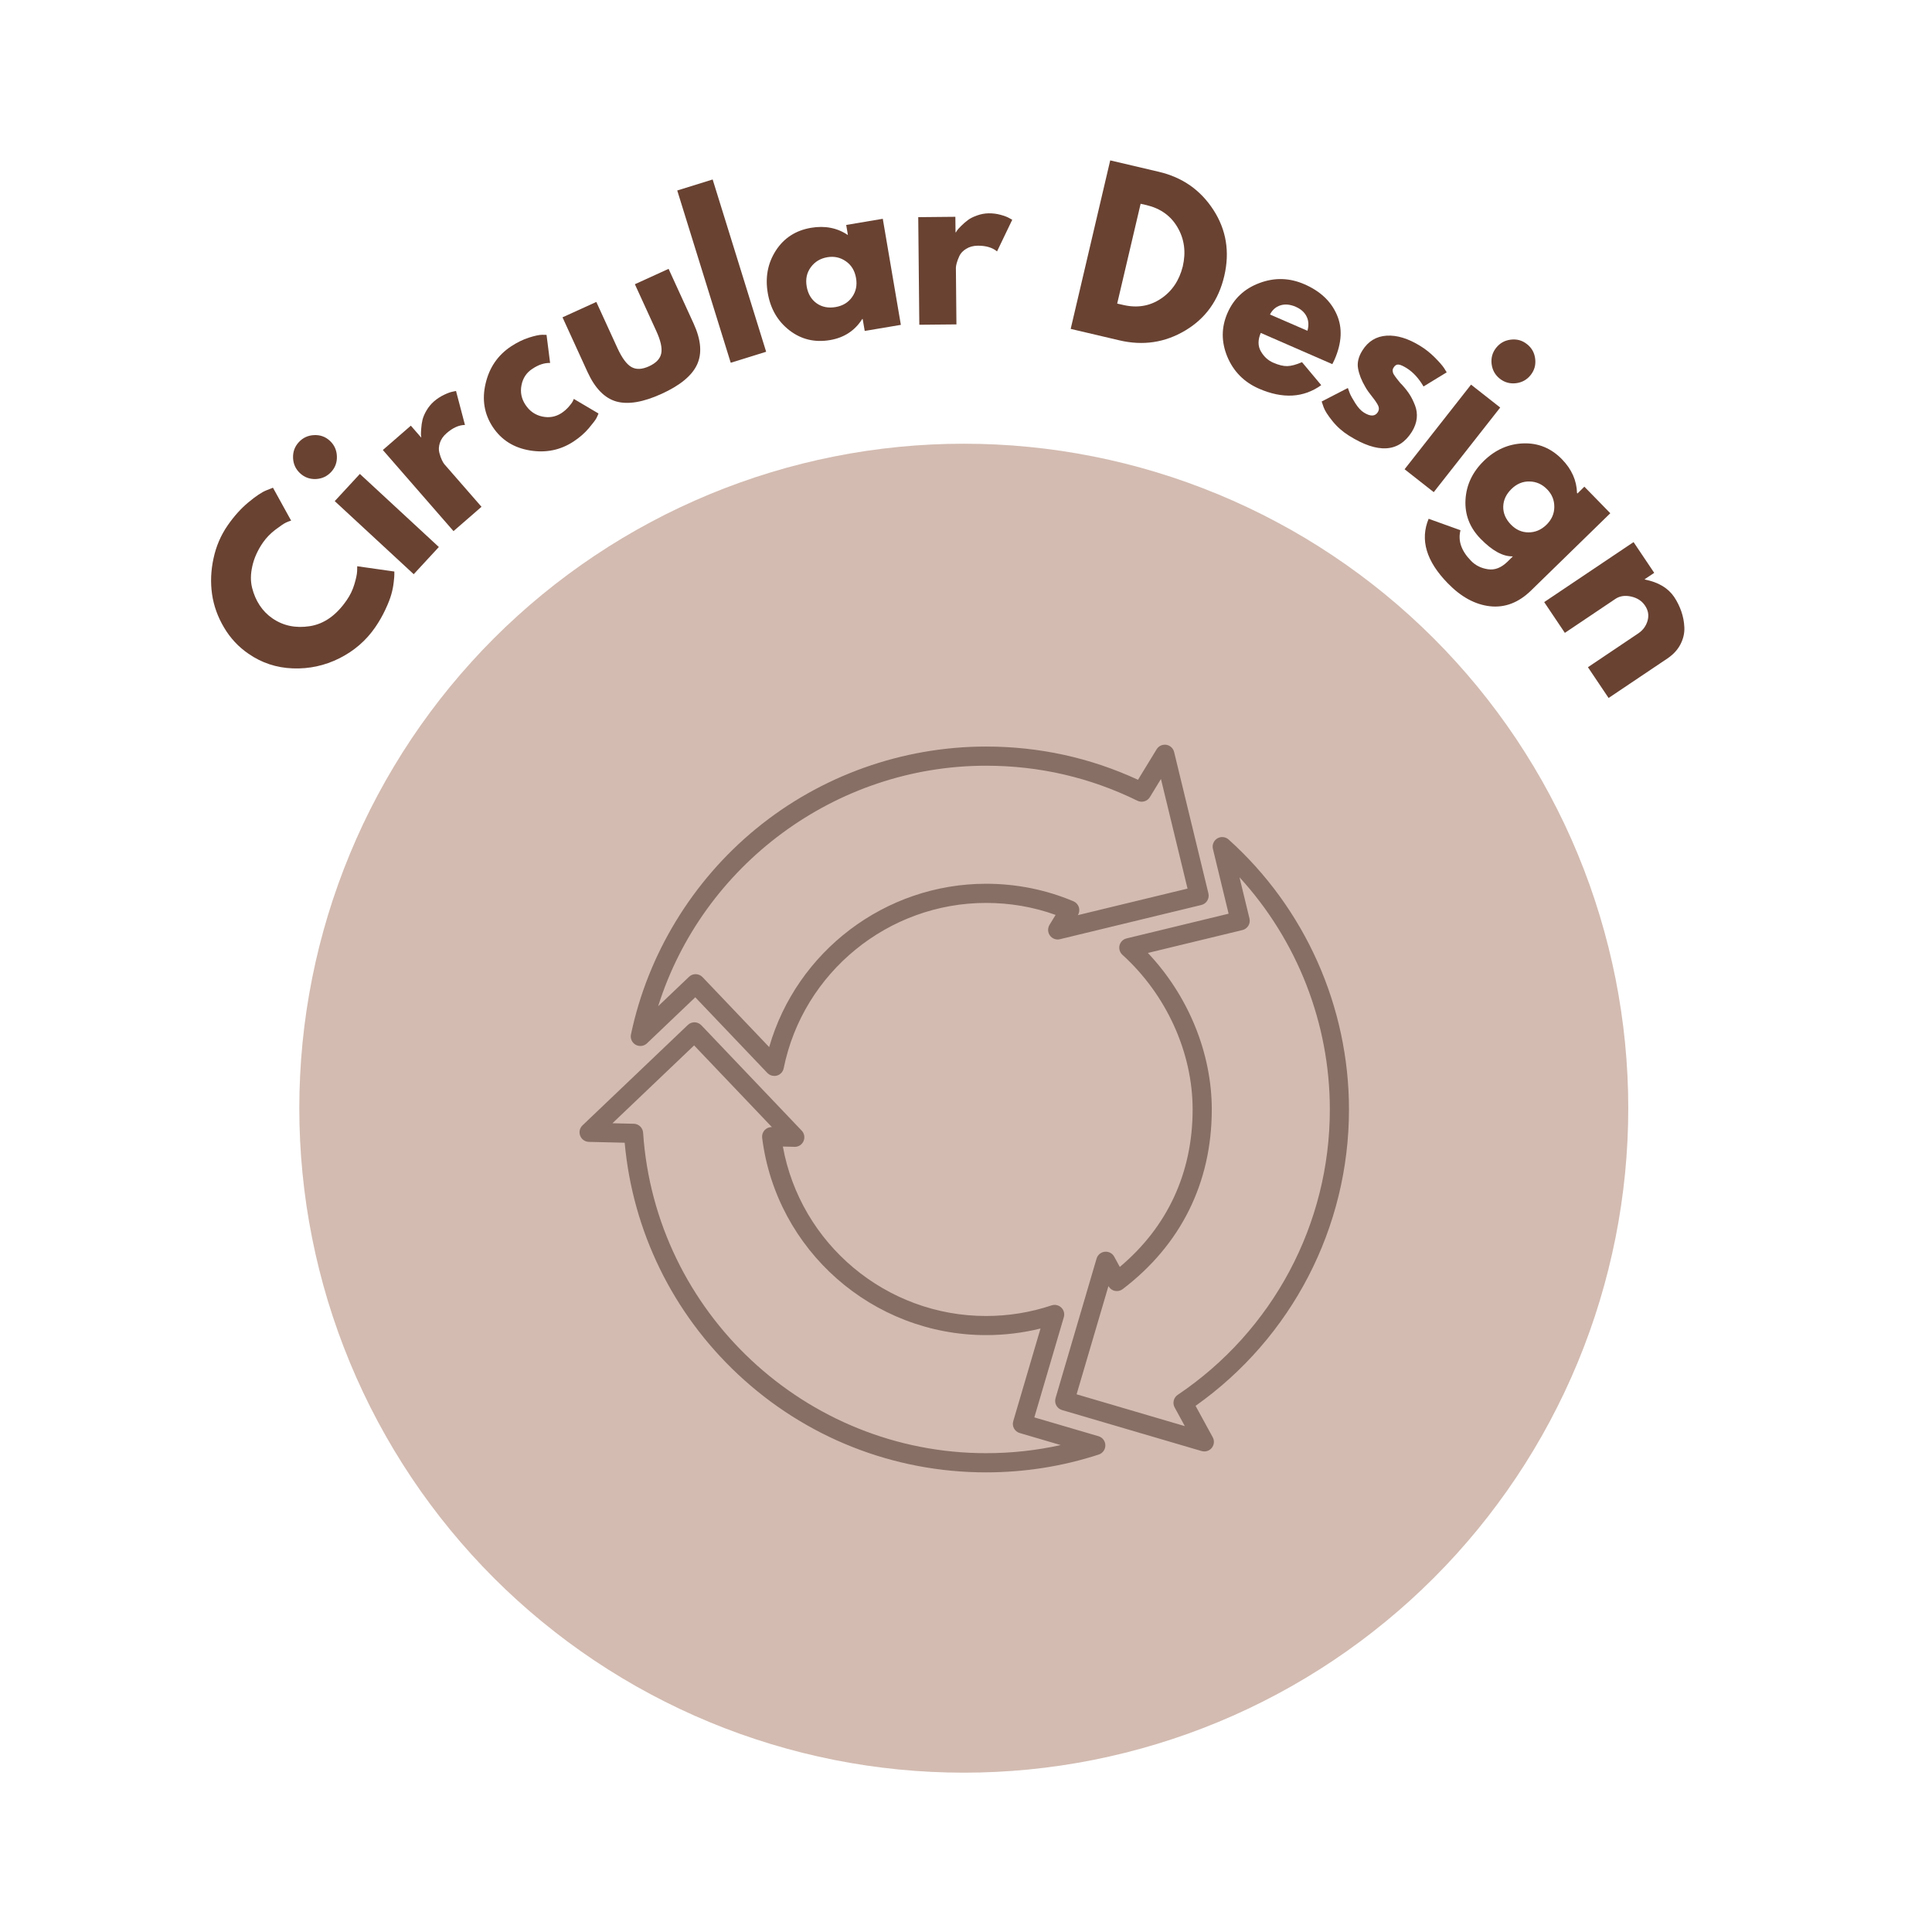
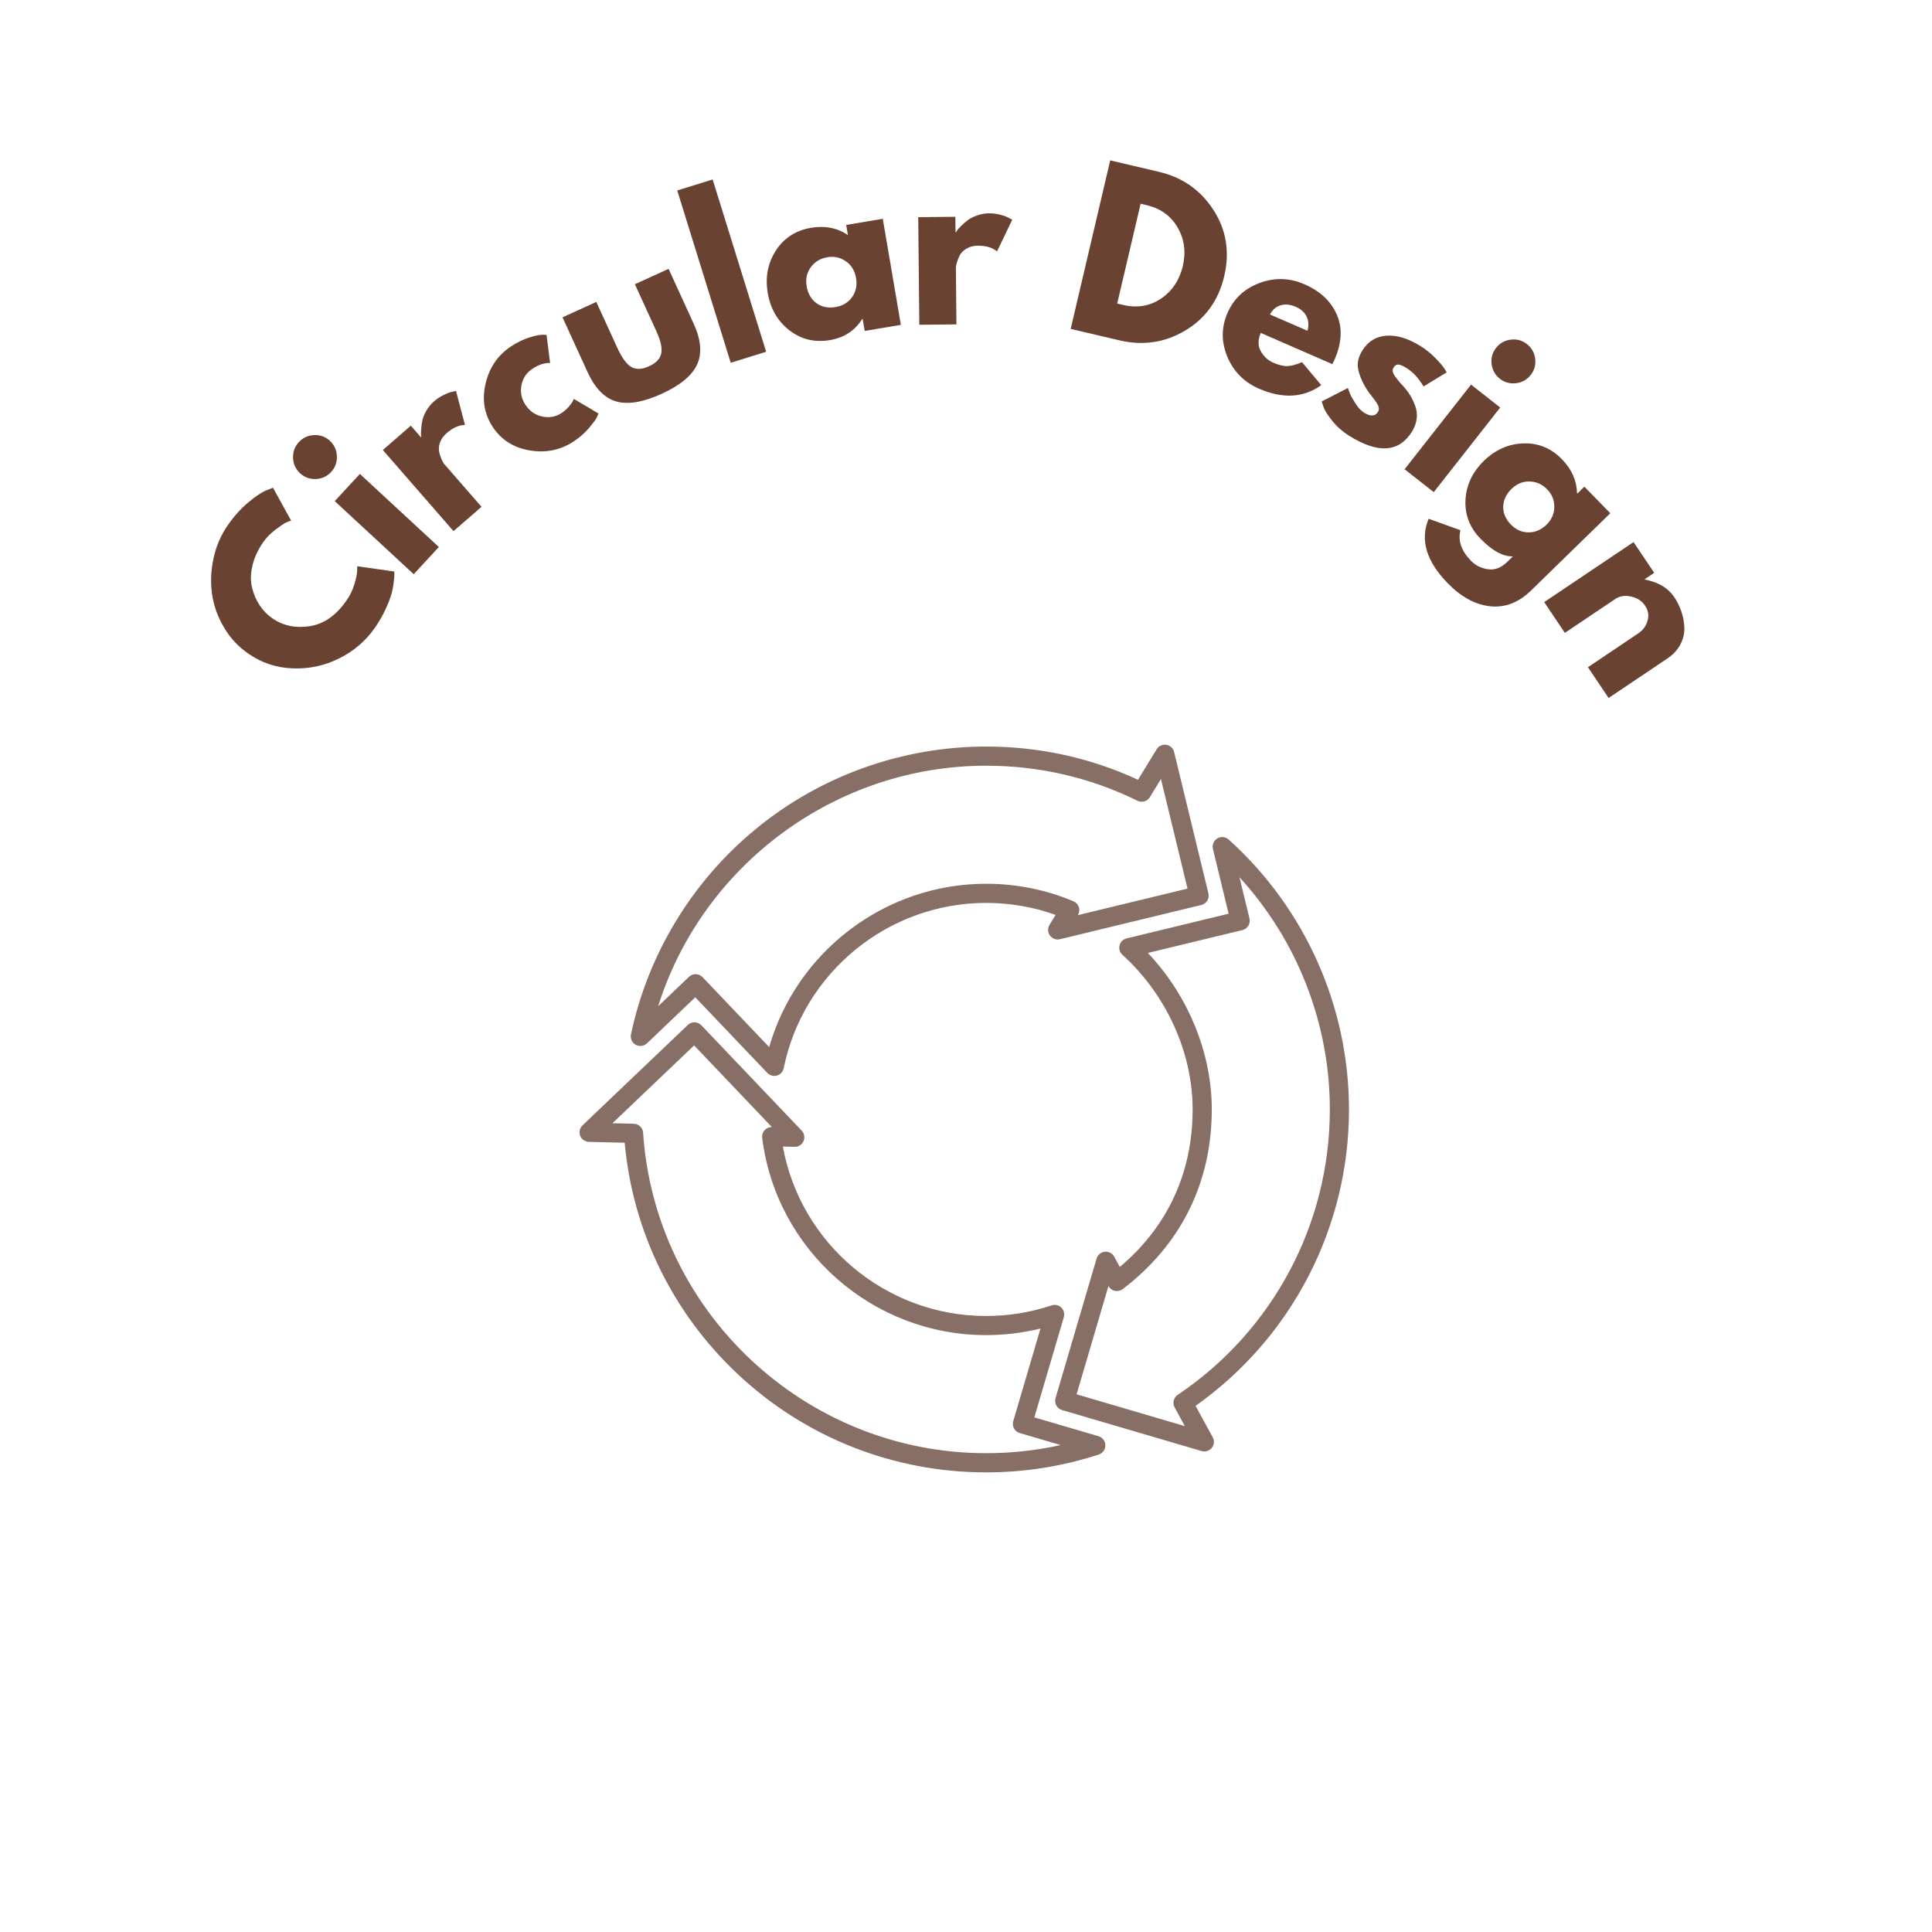
<svg xmlns="http://www.w3.org/2000/svg" version="1.2" preserveAspectRatio="xMidYMid meet" height="450" viewBox="0 0 337.5 337.5" zoomAndPan="magnify" width="450">
  <defs>
    <clipPath id="5593346f5a">
-       <path d="M 52.285 77.512 L 284.441 77.512 L 284.441 309.668 L 52.285 309.668 Z M 52.285 77.512" />
-     </clipPath>
+       </clipPath>
    <clipPath id="819c5b504b">
      <path d="M 101.102 130 L 235.902 130 L 235.902 257.262 L 101.102 257.262 Z M 101.102 130" />
    </clipPath>
  </defs>
  <g id="784574cf05">
    <g clip-path="url(#5593346f5a)" clip-rule="nonzero">
      <path d="M 284.441 193.59 C 284.441 195.488 284.395 197.387 284.301 199.285 C 284.207 201.184 284.066 203.074 283.883 204.965 C 283.695 206.855 283.465 208.742 283.184 210.621 C 282.906 212.5 282.582 214.371 282.211 216.234 C 281.84 218.098 281.422 219.949 280.961 221.793 C 280.5 223.637 279.992 225.465 279.441 227.285 C 278.891 229.102 278.297 230.906 277.656 232.695 C 277.016 234.484 276.332 236.254 275.605 238.012 C 274.879 239.766 274.109 241.5 273.297 243.219 C 272.484 244.938 271.629 246.633 270.734 248.309 C 269.84 249.984 268.902 251.637 267.926 253.266 C 266.949 254.895 265.934 256.5 264.879 258.078 C 263.824 259.656 262.73 261.211 261.598 262.734 C 260.465 264.262 259.297 265.758 258.094 267.227 C 256.887 268.695 255.645 270.133 254.371 271.543 C 253.094 272.949 251.785 274.324 250.441 275.668 C 249.098 277.012 247.723 278.32 246.316 279.598 C 244.91 280.871 243.469 282.113 242 283.316 C 240.531 284.523 239.035 285.691 237.512 286.824 C 235.984 287.953 234.43 289.047 232.852 290.105 C 231.273 291.16 229.668 292.176 228.039 293.152 C 226.41 294.129 224.758 295.066 223.082 295.961 C 221.406 296.855 219.711 297.711 217.992 298.523 C 216.273 299.336 214.539 300.105 212.785 300.832 C 211.027 301.559 209.258 302.242 207.469 302.883 C 205.68 303.52 203.875 304.117 202.059 304.668 C 200.242 305.219 198.41 305.727 196.566 306.188 C 194.723 306.648 192.871 307.066 191.008 307.438 C 189.145 307.809 187.273 308.133 185.395 308.41 C 183.516 308.688 181.629 308.922 179.738 309.109 C 177.852 309.293 175.957 309.434 174.059 309.527 C 172.16 309.621 170.262 309.668 168.363 309.668 C 166.461 309.668 164.562 309.621 162.668 309.527 C 160.77 309.434 158.875 309.293 156.984 309.109 C 155.094 308.922 153.211 308.688 151.332 308.41 C 149.453 308.133 147.578 307.809 145.719 307.438 C 143.855 307.066 142 306.648 140.156 306.188 C 138.316 305.727 136.484 305.219 134.668 304.668 C 132.848 304.117 131.047 303.52 129.258 302.883 C 127.469 302.242 125.695 301.559 123.941 300.832 C 122.188 300.105 120.449 299.336 118.734 298.523 C 117.016 297.711 115.32 296.855 113.645 295.961 C 111.969 295.066 110.316 294.129 108.688 293.152 C 107.059 292.176 105.453 291.16 103.875 290.105 C 102.293 289.047 100.742 287.953 99.215 286.824 C 97.688 285.691 96.191 284.523 94.723 283.316 C 93.254 282.113 91.816 280.871 90.41 279.598 C 89 278.32 87.625 277.012 86.281 275.668 C 84.941 274.324 83.629 272.949 82.355 271.543 C 81.078 270.133 79.84 268.695 78.633 267.227 C 77.43 265.758 76.258 264.262 75.129 262.734 C 73.996 261.211 72.902 259.656 71.848 258.078 C 70.793 256.5 69.777 254.895 68.801 253.266 C 67.824 251.637 66.887 249.984 65.992 248.309 C 65.094 246.633 64.242 244.938 63.43 243.219 C 62.617 241.5 61.848 239.766 61.121 238.012 C 60.395 236.254 59.711 234.484 59.07 232.695 C 58.43 230.906 57.836 229.102 57.281 227.285 C 56.73 225.465 56.227 223.637 55.762 221.793 C 55.301 219.949 54.887 218.098 54.516 216.234 C 54.145 214.371 53.82 212.5 53.539 210.621 C 53.262 208.742 53.031 206.855 52.844 204.965 C 52.656 203.074 52.52 201.184 52.426 199.285 C 52.332 197.387 52.285 195.488 52.285 193.59 C 52.285 191.688 52.332 189.789 52.426 187.895 C 52.52 185.996 52.656 184.102 52.844 182.211 C 53.031 180.32 53.262 178.438 53.539 176.555 C 53.82 174.676 54.145 172.805 54.516 170.941 C 54.887 169.078 55.301 167.227 55.762 165.383 C 56.227 163.543 56.73 161.711 57.281 159.895 C 57.836 158.074 58.43 156.273 59.07 154.484 C 59.711 152.695 60.395 150.922 61.121 149.168 C 61.848 147.414 62.617 145.676 63.43 143.957 C 64.242 142.242 65.094 140.547 65.992 138.871 C 66.887 137.195 67.824 135.543 68.801 133.914 C 69.777 132.285 70.793 130.68 71.848 129.098 C 72.902 127.52 73.996 125.969 75.129 124.441 C 76.258 122.914 77.43 121.418 78.633 119.949 C 79.84 118.48 81.078 117.043 82.355 115.637 C 83.629 114.227 84.941 112.852 86.281 111.508 C 87.625 110.164 89 108.855 90.41 107.582 C 91.816 106.305 93.254 105.062 94.723 103.859 C 96.191 102.652 97.688 101.484 99.215 100.355 C 100.742 99.223 102.293 98.129 103.875 97.074 C 105.453 96.02 107.059 95 108.688 94.023 C 110.316 93.047 111.969 92.113 113.645 91.219 C 115.32 90.32 117.016 89.469 118.734 88.656 C 120.449 87.844 122.188 87.074 123.941 86.348 C 125.695 85.621 127.469 84.938 129.258 84.297 C 131.047 83.656 132.848 83.059 134.668 82.508 C 136.484 81.957 138.316 81.449 140.156 80.988 C 142 80.527 143.855 80.113 145.719 79.742 C 147.578 79.371 149.453 79.047 151.332 78.766 C 153.211 78.488 155.094 78.254 156.984 78.07 C 158.875 77.883 160.77 77.742 162.668 77.652 C 164.562 77.559 166.461 77.512 168.363 77.512 C 170.262 77.512 172.16 77.559 174.059 77.652 C 175.957 77.742 177.852 77.883 179.738 78.07 C 181.629 78.254 183.516 78.488 185.395 78.766 C 187.273 79.047 189.145 79.371 191.008 79.742 C 192.871 80.113 194.723 80.527 196.566 80.988 C 198.41 81.449 200.242 81.957 202.059 82.508 C 203.875 83.059 205.68 83.656 207.469 84.297 C 209.258 84.938 211.027 85.621 212.785 86.348 C 214.539 87.074 216.273 87.844 217.992 88.656 C 219.711 89.469 221.406 90.32 223.082 91.219 C 224.758 92.113 226.41 93.047 228.039 94.023 C 229.668 95 231.273 96.02 232.852 97.074 C 234.43 98.129 235.984 99.223 237.512 100.355 C 239.035 101.484 240.531 102.652 242 103.859 C 243.469 105.062 244.91 106.305 246.316 107.582 C 247.723 108.855 249.098 110.164 250.441 111.508 C 251.785 112.852 253.094 114.227 254.371 115.637 C 255.645 117.043 256.887 118.48 258.094 119.949 C 259.297 121.418 260.465 122.914 261.598 124.441 C 262.73 125.969 263.824 127.52 264.879 129.098 C 265.934 130.68 266.949 132.285 267.926 133.914 C 268.902 135.543 269.84 137.195 270.734 138.871 C 271.629 140.547 272.484 142.242 273.297 143.957 C 274.109 145.676 274.879 147.414 275.605 149.168 C 276.332 150.922 277.016 152.695 277.656 154.484 C 278.297 156.273 278.891 158.074 279.441 159.895 C 279.992 161.711 280.5 163.543 280.961 165.383 C 281.422 167.227 281.84 169.078 282.211 170.941 C 282.582 172.805 282.906 174.676 283.184 176.555 C 283.465 178.438 283.695 180.32 283.883 182.211 C 284.066 184.102 284.207 185.996 284.301 187.895 C 284.395 189.789 284.441 191.688 284.441 193.59 Z M 284.441 193.59" style="stroke:none;fill-rule:nonzero;fill:#d3bbb1;fill-opacity:1;" />
    </g>
    <g clip-path="url(#819c5b504b)" clip-rule="nonzero">
      <path d="M 191.895 250.891 L 180.688 247.602 L 185.84 230.094 C 186.016 229.496 185.844 228.852 185.395 228.418 C 184.945 227.984 184.293 227.84 183.703 228.035 C 180.023 229.266 176.172 229.891 172.254 229.891 C 154.762 229.891 139.836 217.293 136.758 200.289 L 138.797 200.34 C 139.477 200.363 140.094 199.965 140.367 199.344 C 140.641 198.727 140.516 198.004 140.051 197.512 L 122.52 179.105 C 122.215 178.785 121.793 178.598 121.348 178.586 C 120.91 178.578 120.477 178.742 120.156 179.051 L 101.758 196.59 C 101.266 197.055 101.109 197.77 101.352 198.402 C 101.594 199.031 102.195 199.457 102.871 199.473 L 109.125 199.621 C 110.527 215.062 117.5 229.359 128.867 240.035 C 140.66 251.109 156.07 257.207 172.254 257.207 C 178.98 257.207 185.602 256.16 191.938 254.094 C 192.637 253.863 193.105 253.211 193.094 252.48 C 193.086 251.738 192.598 251.098 191.895 250.891 Z M 172.258 253.855 C 140.758 253.855 114.441 229.262 112.344 197.867 C 112.285 197.004 111.578 196.328 110.715 196.309 L 106.988 196.219 L 121.254 182.621 L 134.844 196.891 L 134.84 196.891 C 134.348 196.875 133.887 197.078 133.559 197.438 C 133.23 197.801 133.078 198.285 133.141 198.77 C 135.605 218.414 152.426 233.23 172.254 233.23 C 175.48 233.23 178.668 232.844 181.766 232.078 L 177.004 248.262 C 176.875 248.688 176.926 249.145 177.137 249.535 C 177.352 249.926 177.711 250.211 178.137 250.336 L 185.289 252.438 C 181.031 253.383 176.668 253.855 172.258 253.855 Z M 111.047 182.512 C 111.688 182.867 112.484 182.766 113.016 182.262 L 121.457 174.215 L 134.051 187.438 C 134.371 187.773 134.812 187.953 135.266 187.953 C 135.418 187.953 135.574 187.934 135.727 187.891 C 136.328 187.719 136.781 187.227 136.902 186.613 C 140.289 169.875 155.16 157.73 172.262 157.73 C 176.445 157.73 180.52 158.43 184.402 159.824 L 183.336 161.57 C 182.988 162.148 183.016 162.883 183.414 163.43 C 183.812 163.977 184.5 164.23 185.16 164.07 L 209.863 158.09 C 210.297 157.988 210.668 157.715 210.898 157.336 C 211.129 156.957 211.199 156.5 211.098 156.07 L 205.105 131.367 C 204.945 130.711 204.406 130.215 203.738 130.109 C 203.066 130.008 202.402 130.312 202.051 130.891 L 198.797 136.219 C 190.461 132.367 181.539 130.414 172.254 130.414 C 157.625 130.414 143.344 135.52 132.059 144.789 C 120.926 153.93 113.168 166.688 110.223 180.707 C 110.074 181.422 110.41 182.156 111.047 182.512 Z M 172.258 133.762 C 181.539 133.762 190.438 135.82 198.703 139.883 C 199.48 140.262 200.418 139.988 200.871 139.25 L 202.805 136.082 L 207.449 155.23 L 188.297 159.863 L 188.301 159.859 C 188.551 159.445 188.609 158.938 188.465 158.473 C 188.312 158.012 187.969 157.633 187.52 157.445 C 182.684 155.41 177.547 154.383 172.262 154.383 C 154.625 154.383 139.164 166.207 134.367 182.914 L 122.727 170.695 C 122.418 170.375 122 170.188 121.555 170.176 C 121.543 170.176 121.527 170.176 121.516 170.176 C 121.086 170.176 120.676 170.34 120.363 170.641 L 114.973 175.777 C 122.738 151.113 145.969 133.762 172.258 133.762 Z M 235.652 193.809 C 235.652 175.855 227.988 158.668 214.629 146.656 C 214.082 146.164 213.281 146.086 212.652 146.461 C 212.023 146.84 211.711 147.582 211.883 148.293 L 214.625 159.613 L 196.801 163.93 C 196.199 164.074 195.727 164.543 195.574 165.141 C 195.422 165.742 195.613 166.375 196.074 166.793 C 203.754 173.754 208.34 183.855 208.34 193.812 C 208.34 204.855 203.949 214.324 195.617 221.32 L 194.641 219.527 C 194.316 218.934 193.668 218.594 192.992 218.668 C 192.32 218.738 191.758 219.207 191.562 219.855 L 184.391 244.242 C 184.266 244.668 184.312 245.125 184.527 245.516 C 184.738 245.906 185.098 246.195 185.523 246.32 L 209.91 253.484 C 210.066 253.527 210.227 253.551 210.383 253.551 C 210.883 253.551 211.359 253.328 211.684 252.93 C 212.109 252.402 212.176 251.672 211.852 251.078 L 208.855 245.586 C 225.664 233.684 235.652 214.445 235.652 193.809 Z M 205.73 243.668 C 205.016 244.152 204.781 245.102 205.195 245.859 L 206.977 249.129 L 188.07 243.57 L 193.633 224.668 C 193.867 225.094 194.273 225.402 194.75 225.5 C 195.23 225.602 195.727 225.492 196.117 225.199 C 206.301 217.445 211.684 206.59 211.684 193.809 C 211.684 183.914 207.555 173.902 200.52 166.469 L 217.039 162.473 C 217.473 162.367 217.844 162.094 218.074 161.715 C 218.305 161.336 218.375 160.883 218.27 160.449 L 216.523 153.246 C 226.613 164.266 232.309 178.754 232.309 193.809 C 232.309 213.836 222.371 232.477 205.73 243.668 Z M 205.73 243.668" style="stroke:none;fill-rule:nonzero;fill:#876f65;fill-opacity:1;" />
    </g>
    <g style="fill:#694232;fill-opacity:1;">
      <g transform="translate(55.309, 123.448)">
        <path d="M 5.25 -18.594 C 5.852 -19.457 6.301 -20.383 6.594 -21.375 C 6.895 -22.363 7.055 -23.133 7.078 -23.688 L 7.094 -24.531 L 13.578 -23.609 C 13.578 -23.484 13.578 -23.316 13.578 -23.109 C 13.586 -22.898 13.551 -22.445 13.469 -21.75 C 13.395 -21.051 13.254 -20.336 13.047 -19.609 C 12.848 -18.891 12.5 -18 12 -16.938 C 11.508 -15.883 10.922 -14.859 10.234 -13.859 C 8.641 -11.547 6.555 -9.742 3.984 -8.453 C 1.422 -7.172 -1.285 -6.582 -4.141 -6.688 C -7.004 -6.789 -9.594 -7.645 -11.906 -9.25 C -13.656 -10.445 -15.078 -11.973 -16.172 -13.828 C -17.273 -15.68 -17.973 -17.625 -18.266 -19.656 C -18.555 -21.688 -18.473 -23.758 -18.016 -25.875 C -17.566 -28 -16.742 -29.926 -15.547 -31.656 C -14.43 -33.27 -13.219 -34.617 -11.906 -35.703 C -10.594 -36.797 -9.547 -37.492 -8.766 -37.797 L -7.625 -38.25 L -4.453 -32.5 C -4.672 -32.445 -4.961 -32.336 -5.328 -32.172 C -5.691 -32.004 -6.305 -31.594 -7.172 -30.938 C -8.035 -30.289 -8.77 -29.535 -9.375 -28.672 C -10.312 -27.305 -10.93 -25.926 -11.234 -24.531 C -11.547 -23.145 -11.555 -21.883 -11.266 -20.75 C -10.984 -19.625 -10.539 -18.602 -9.938 -17.688 C -9.332 -16.781 -8.598 -16.031 -7.734 -15.438 C -5.848 -14.133 -3.664 -13.676 -1.188 -14.062 C 1.289 -14.445 3.438 -15.957 5.25 -18.594 Z M 5.25 -18.594" style="stroke:none" />
      </g>
    </g>
    <g style="fill:#694232;fill-opacity:1;">
      <g transform="translate(70.772, 101.932)">
        <path d="M -19.578 -21.938 C -19.617 -23.008 -19.281 -23.93 -18.562 -24.703 C -17.852 -25.473 -16.961 -25.879 -15.891 -25.922 C -14.828 -25.973 -13.91 -25.641 -13.141 -24.922 C -12.367 -24.203 -11.961 -23.305 -11.922 -22.234 C -11.879 -21.172 -12.211 -20.254 -12.922 -19.484 C -13.641 -18.711 -14.531 -18.301 -15.594 -18.25 C -16.664 -18.207 -17.586 -18.547 -18.359 -19.266 C -19.129 -19.984 -19.535 -20.875 -19.578 -21.938 Z M -12.297 -14.391 L 1.5 -1.625 L 5.891 -6.375 L -7.906 -19.141 Z M -12.297 -14.391" style="stroke:none" />
      </g>
    </g>
    <g style="fill:#694232;fill-opacity:1;">
      <g transform="translate(77.567, 94.235)">
        <path d="M 1.656 -1.453 L -10.688 -15.625 L -5.797 -19.875 L -4.016 -17.828 L -3.969 -17.875 C -4 -17.977 -4.02 -18.117 -4.031 -18.297 C -4.039 -18.484 -4.023 -18.836 -3.984 -19.359 C -3.953 -19.879 -3.879 -20.383 -3.766 -20.875 C -3.648 -21.375 -3.414 -21.926 -3.062 -22.531 C -2.707 -23.133 -2.273 -23.66 -1.766 -24.109 C -1.223 -24.578 -0.633 -24.961 0 -25.266 C 0.633 -25.566 1.133 -25.75 1.5 -25.812 L 2.094 -25.938 L 3.656 -20 C 2.602 -19.988 1.535 -19.508 0.453 -18.562 C -0.141 -18.051 -0.535 -17.477 -0.734 -16.844 C -0.93 -16.219 -0.957 -15.645 -0.812 -15.125 C -0.676 -14.613 -0.531 -14.195 -0.375 -13.875 C -0.219 -13.551 -0.078 -13.312 0.047 -13.156 L 6.547 -5.703 Z M 1.656 -1.453" style="stroke:none" />
      </g>
    </g>
    <g style="fill:#694232;fill-opacity:1;">
      <g transform="translate(90.536, 82.858)">
        <path d="M 2.453 -18.422 C 1.43 -17.754 0.801 -16.801 0.562 -15.562 C 0.32 -14.332 0.555 -13.188 1.266 -12.125 C 1.984 -11.039 2.957 -10.363 4.188 -10.094 C 5.414 -9.832 6.539 -10.035 7.562 -10.703 C 8.039 -11.023 8.457 -11.391 8.812 -11.797 C 9.176 -12.211 9.422 -12.551 9.547 -12.812 L 9.703 -13.172 L 14.016 -10.625 C 13.941 -10.426 13.828 -10.164 13.672 -9.844 C 13.516 -9.531 13.07 -8.941 12.344 -8.078 C 11.613 -7.211 10.727 -6.438 9.688 -5.75 C 7.383 -4.227 4.828 -3.703 2.016 -4.172 C -0.797 -4.641 -2.953 -6.004 -4.453 -8.266 C -5.953 -10.547 -6.367 -13.082 -5.703 -15.875 C -5.047 -18.664 -3.566 -20.82 -1.266 -22.344 C -0.223 -23.031 0.812 -23.539 1.844 -23.875 C 2.883 -24.207 3.664 -24.375 4.188 -24.375 L 4.938 -24.359 L 5.562 -19.453 C 4.562 -19.484 3.523 -19.141 2.453 -18.422 Z M 2.453 -18.422" style="stroke:none" />
      </g>
    </g>
    <g style="fill:#694232;fill-opacity:1;">
      <g transform="translate(104.436, 73.293)">
        <path d="M -0.266 -20.547 L 3.453 -12.422 C 4.234 -10.734 5.039 -9.648 5.875 -9.172 C 6.707 -8.703 7.734 -8.75 8.953 -9.312 C 10.18 -9.875 10.891 -10.625 11.078 -11.562 C 11.266 -12.508 10.969 -13.828 10.188 -15.516 L 6.469 -23.641 L 12.359 -26.328 L 16.734 -16.766 C 18.035 -13.922 18.234 -11.531 17.328 -9.594 C 16.43 -7.664 14.375 -5.969 11.156 -4.5 C 7.938 -3.031 5.297 -2.582 3.234 -3.156 C 1.18 -3.738 -0.492 -5.453 -1.797 -8.297 L -6.172 -17.859 Z M -0.266 -20.547" style="stroke:none" />
      </g>
    </g>
    <g style="fill:#694232;fill-opacity:1;">
      <g transform="translate(125.541, 64.026)">
        <path d="M 2.109 -0.656 L -7.234 -30.75 L -1.047 -32.672 L 8.297 -2.578 Z M 2.109 -0.656" style="stroke:none" />
      </g>
    </g>
    <g style="fill:#694232;fill-opacity:1;">
      <g transform="translate(134.87, 60.578)">
        <path d="M 3.031 -2.875 C 0.977 -4.469 -0.281 -6.641 -0.75 -9.391 C -1.219 -12.141 -0.75 -14.609 0.656 -16.797 C 2.07 -18.992 4.117 -20.32 6.797 -20.781 C 9.242 -21.195 11.395 -20.773 13.25 -19.516 L 12.953 -21.281 L 19.344 -22.359 L 22.5 -3.828 L 16.188 -2.766 L 15.828 -4.859 L 15.75 -4.844 C 14.457 -2.812 12.586 -1.586 10.141 -1.172 C 7.461 -0.711 5.094 -1.281 3.031 -2.875 Z M 6.766 -13.891 C 6.066 -12.941 5.828 -11.828 6.047 -10.547 C 6.266 -9.266 6.836 -8.285 7.766 -7.609 C 8.703 -6.941 9.816 -6.719 11.109 -6.938 C 12.359 -7.156 13.316 -7.738 13.984 -8.688 C 14.66 -9.645 14.891 -10.75 14.672 -12 C 14.453 -13.289 13.859 -14.27 12.891 -14.938 C 11.922 -15.613 10.836 -15.848 9.641 -15.641 C 8.422 -15.43 7.461 -14.848 6.766 -13.891 Z M 6.766 -13.891" style="stroke:none" />
      </g>
    </g>
    <g style="fill:#694232;fill-opacity:1;">
      <g transform="translate(158.391, 56.747)">
        <path d="M 2.203 -0.016 L 2.016 -18.812 L 8.5 -18.875 L 8.531 -16.156 L 8.594 -16.156 C 8.645 -16.258 8.723 -16.383 8.828 -16.531 C 8.941 -16.688 9.18 -16.945 9.547 -17.312 C 9.91 -17.676 10.297 -18.008 10.703 -18.312 C 11.109 -18.613 11.641 -18.879 12.297 -19.109 C 12.961 -19.348 13.641 -19.473 14.328 -19.484 C 15.035 -19.492 15.727 -19.406 16.406 -19.219 C 17.094 -19.031 17.598 -18.836 17.922 -18.641 L 18.438 -18.359 L 15.781 -12.828 C 14.969 -13.504 13.844 -13.836 12.406 -13.828 C 11.625 -13.816 10.953 -13.633 10.391 -13.281 C 9.828 -12.938 9.43 -12.52 9.203 -12.031 C 8.984 -11.551 8.828 -11.133 8.734 -10.781 C 8.641 -10.438 8.594 -10.164 8.594 -9.969 L 8.688 -0.078 Z M 2.203 -0.016" style="stroke:none" />
      </g>
    </g>
    <g style="fill:#694232;fill-opacity:1;">
      <g transform="translate(175.843, 56.75)">
        <path d="" style="stroke:none" />
      </g>
    </g>
    <g style="fill:#694232;fill-opacity:1;">
      <g transform="translate(184.896, 56.955)">
        <path d="M 9.047 -28.938 L 17.562 -26.938 C 21.656 -25.977 24.828 -23.758 27.078 -20.281 C 29.328 -16.801 29.957 -12.953 28.969 -8.734 C 27.977 -4.504 25.707 -1.332 22.156 0.781 C 18.613 2.895 14.781 3.469 10.656 2.5 L 2.141 0.5 Z M 10.266 -3.922 L 11.297 -3.688 C 13.734 -3.113 15.922 -3.469 17.859 -4.75 C 19.805 -6.031 21.094 -7.914 21.719 -10.406 C 22.301 -12.906 22.004 -15.172 20.828 -17.203 C 19.66 -19.234 17.848 -20.539 15.391 -21.125 L 14.359 -21.359 Z M 10.266 -3.922" style="stroke:none" />
      </g>
    </g>
    <g style="fill:#694232;fill-opacity:1;">
      <g transform="translate(209.9, 62.923)">
        <path d="M 22.844 0.688 L 10.344 -4.766 C 9.82 -3.547 9.828 -2.473 10.359 -1.547 C 10.891 -0.617 11.613 0.039 12.531 0.438 C 13.488 0.852 14.301 1.051 14.969 1.031 C 15.645 1.02 16.504 0.789 17.547 0.344 L 20.906 4.359 C 17.812 6.578 14.18 6.781 10.016 4.969 C 7.422 3.832 5.582 1.973 4.5 -0.609 C 3.426 -3.203 3.438 -5.75 4.531 -8.25 C 5.625 -10.758 7.488 -12.504 10.125 -13.484 C 12.758 -14.473 15.375 -14.398 17.969 -13.266 C 20.707 -12.078 22.586 -10.32 23.609 -8 C 24.641 -5.676 24.516 -3.047 23.234 -0.109 C 23.055 0.285 22.926 0.551 22.844 0.688 Z M 11.953 -7.984 L 18.5 -5.141 C 18.758 -6.086 18.707 -6.922 18.344 -7.641 C 17.988 -8.367 17.359 -8.93 16.453 -9.328 C 15.473 -9.754 14.578 -9.836 13.766 -9.578 C 12.961 -9.316 12.359 -8.785 11.953 -7.984 Z M 11.953 -7.984" style="stroke:none" />
      </g>
    </g>
    <g style="fill:#694232;fill-opacity:1;">
      <g transform="translate(229.114, 71.372)">
        <path d="M 19.047 -10.906 C 19.953 -10.344 20.785 -9.676 21.547 -8.906 C 22.305 -8.145 22.844 -7.531 23.156 -7.062 L 23.609 -6.328 L 19.562 -3.859 C 18.727 -5.285 17.754 -6.348 16.641 -7.047 C 16.016 -7.441 15.531 -7.656 15.188 -7.688 C 14.852 -7.719 14.57 -7.547 14.344 -7.172 C 14.281 -7.086 14.234 -6.992 14.203 -6.891 C 14.172 -6.797 14.16 -6.691 14.172 -6.578 C 14.191 -6.473 14.207 -6.379 14.219 -6.297 C 14.238 -6.211 14.289 -6.098 14.375 -5.953 C 14.469 -5.816 14.539 -5.707 14.594 -5.625 C 14.645 -5.551 14.734 -5.43 14.859 -5.266 C 14.992 -5.098 15.094 -4.973 15.156 -4.891 C 15.219 -4.805 15.328 -4.672 15.484 -4.484 C 15.648 -4.297 15.773 -4.164 15.859 -4.094 C 16.391 -3.508 16.82 -2.953 17.156 -2.422 C 17.488 -1.898 17.797 -1.273 18.078 -0.547 C 18.359 0.18 18.457 0.938 18.375 1.719 C 18.289 2.5 18.008 3.273 17.531 4.047 C 15.258 7.672 11.602 7.906 6.562 4.75 C 5.426 4.039 4.457 3.188 3.656 2.188 C 2.852 1.195 2.336 0.391 2.109 -0.234 L 1.766 -1.234 L 6.344 -3.594 C 6.426 -3.344 6.539 -3.031 6.688 -2.656 C 6.832 -2.289 7.148 -1.719 7.641 -0.938 C 8.129 -0.164 8.633 0.379 9.156 0.703 C 10.289 1.41 11.098 1.383 11.578 0.625 C 11.797 0.27 11.82 -0.094 11.656 -0.469 C 11.488 -0.852 11.133 -1.383 10.594 -2.062 C 10.051 -2.738 9.648 -3.312 9.391 -3.781 C 8.723 -4.914 8.301 -5.988 8.125 -7 C 7.945 -8.008 8.195 -9.055 8.875 -10.141 C 9.883 -11.754 11.297 -12.617 13.109 -12.734 C 14.93 -12.848 16.91 -12.238 19.047 -10.906 Z M 19.047 -10.906" style="stroke:none" />
      </g>
    </g>
    <g style="fill:#694232;fill-opacity:1;">
      <g transform="translate(243.632, 80.614)">
        <path d="M 20.281 -21.281 C 21.344 -21.414 22.285 -21.156 23.109 -20.5 C 23.941 -19.852 24.422 -19 24.547 -17.938 C 24.68 -16.883 24.422 -15.941 23.766 -15.109 C 23.117 -14.285 22.266 -13.805 21.203 -13.672 C 20.148 -13.547 19.207 -13.805 18.375 -14.453 C 17.551 -15.109 17.07 -15.961 16.938 -17.016 C 16.812 -18.078 17.07 -19.02 17.719 -19.844 C 18.375 -20.676 19.227 -21.156 20.281 -21.281 Z M 13.344 -13.422 L 1.734 1.359 L 6.828 5.359 L 18.438 -9.422 Z M 13.344 -13.422" style="stroke:none" />
      </g>
    </g>
    <g style="fill:#694232;fill-opacity:1;">
      <g transform="translate(251.912, 86.438)">
        <path d="M -2.344 4.188 L 3.219 6.188 C 2.75 8.008 3.359 9.785 5.047 11.516 C 5.828 12.328 6.812 12.82 8 13 C 9.188 13.188 10.316 12.758 11.391 11.719 L 12.375 10.75 C 10.664 10.812 8.781 9.785 6.719 7.672 C 4.832 5.734 3.957 3.469 4.094 0.875 C 4.238 -1.719 5.312 -3.988 7.312 -5.938 C 9.312 -7.883 11.613 -8.898 14.219 -8.984 C 16.82 -9.066 19.066 -8.141 20.953 -6.203 C 22.641 -4.473 23.516 -2.508 23.578 -0.312 L 23.656 -0.234 L 24.859 -1.422 L 29.391 3.219 L 15.562 16.703 C 13.383 18.836 10.988 19.758 8.375 19.469 C 5.77 19.176 3.312 17.836 1 15.453 C -2.758 11.609 -3.875 7.852 -2.344 4.188 Z M 15.281 -2.328 C 14.102 -2.359 13.051 -1.922 12.125 -1.016 C 11.195 -0.109 10.719 0.914 10.688 2.062 C 10.664 3.207 11.113 4.254 12.031 5.203 C 12.914 6.109 13.938 6.562 15.094 6.562 C 16.258 6.57 17.301 6.133 18.219 5.25 C 19.145 4.344 19.609 3.297 19.609 2.109 C 19.617 0.93 19.203 -0.086 18.359 -0.953 C 17.492 -1.848 16.469 -2.305 15.281 -2.328 Z M 15.281 -2.328" style="stroke:none" />
      </g>
    </g>
    <g style="fill:#694232;fill-opacity:1;">
      <g transform="translate(268.521, 103.352)">
        <path d="M 1.234 1.828 L 16.844 -8.656 L 20.453 -3.281 L 18.797 -2.172 L 18.828 -2.109 C 21.18 -1.648 22.891 -0.629 23.953 0.953 C 24.461 1.723 24.875 2.555 25.188 3.453 C 25.5 4.348 25.676 5.285 25.719 6.266 C 25.758 7.254 25.535 8.227 25.047 9.188 C 24.555 10.145 23.797 10.973 22.766 11.672 L 12.484 18.578 L 8.875 13.203 L 17.688 7.281 C 18.5 6.727 19.035 5.988 19.297 5.062 C 19.555 4.133 19.406 3.258 18.844 2.438 C 18.301 1.625 17.492 1.098 16.422 0.859 C 15.348 0.617 14.426 0.758 13.656 1.281 L 4.844 7.203 Z M 1.234 1.828" style="stroke:none" />
      </g>
    </g>
  </g>
</svg>